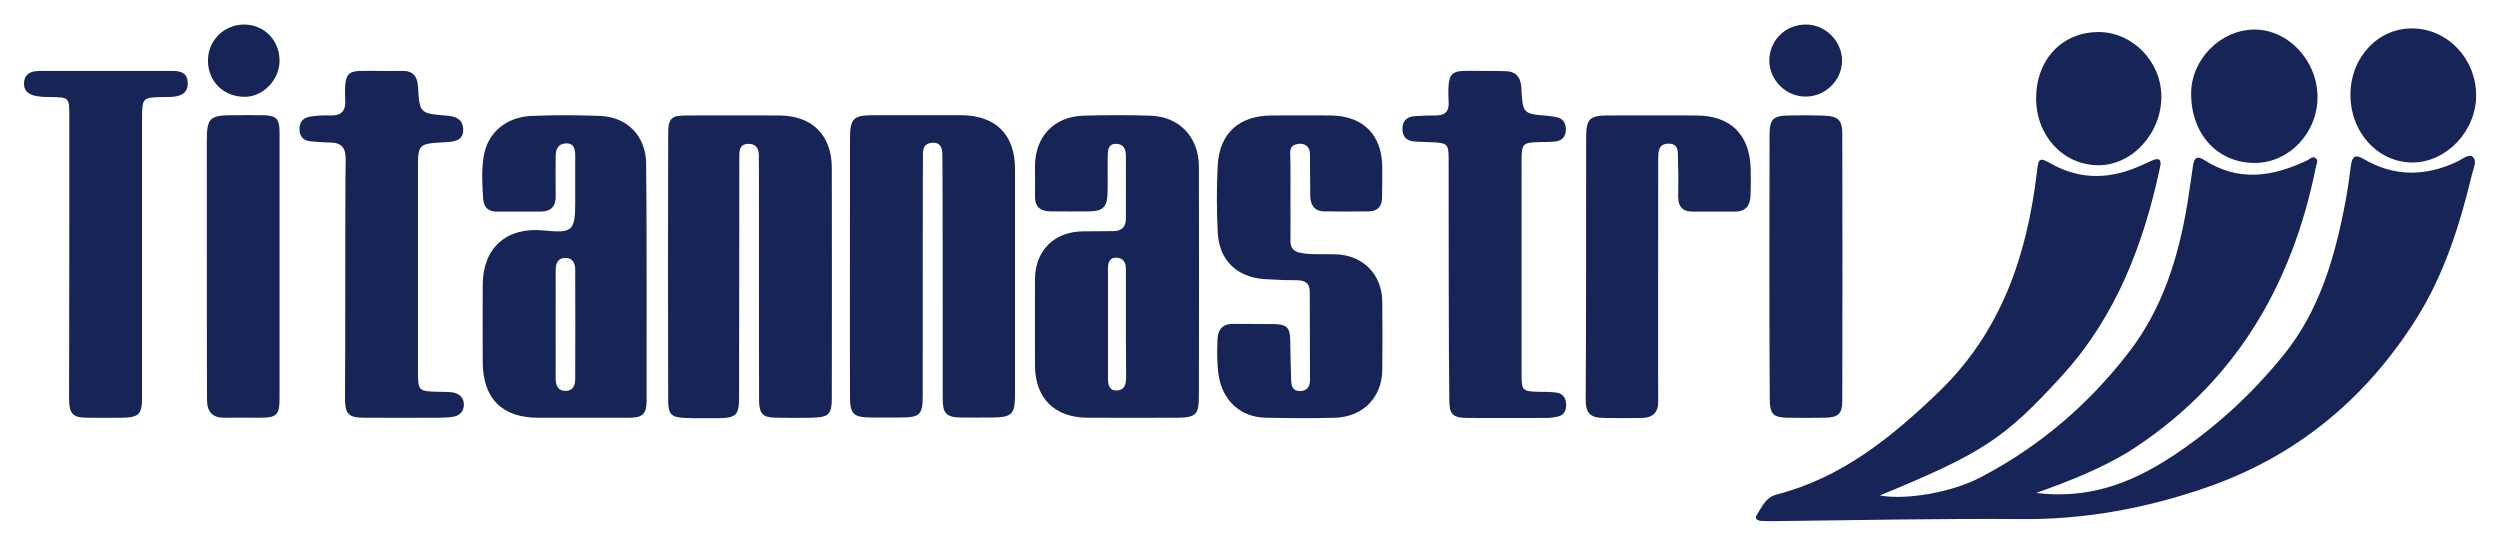
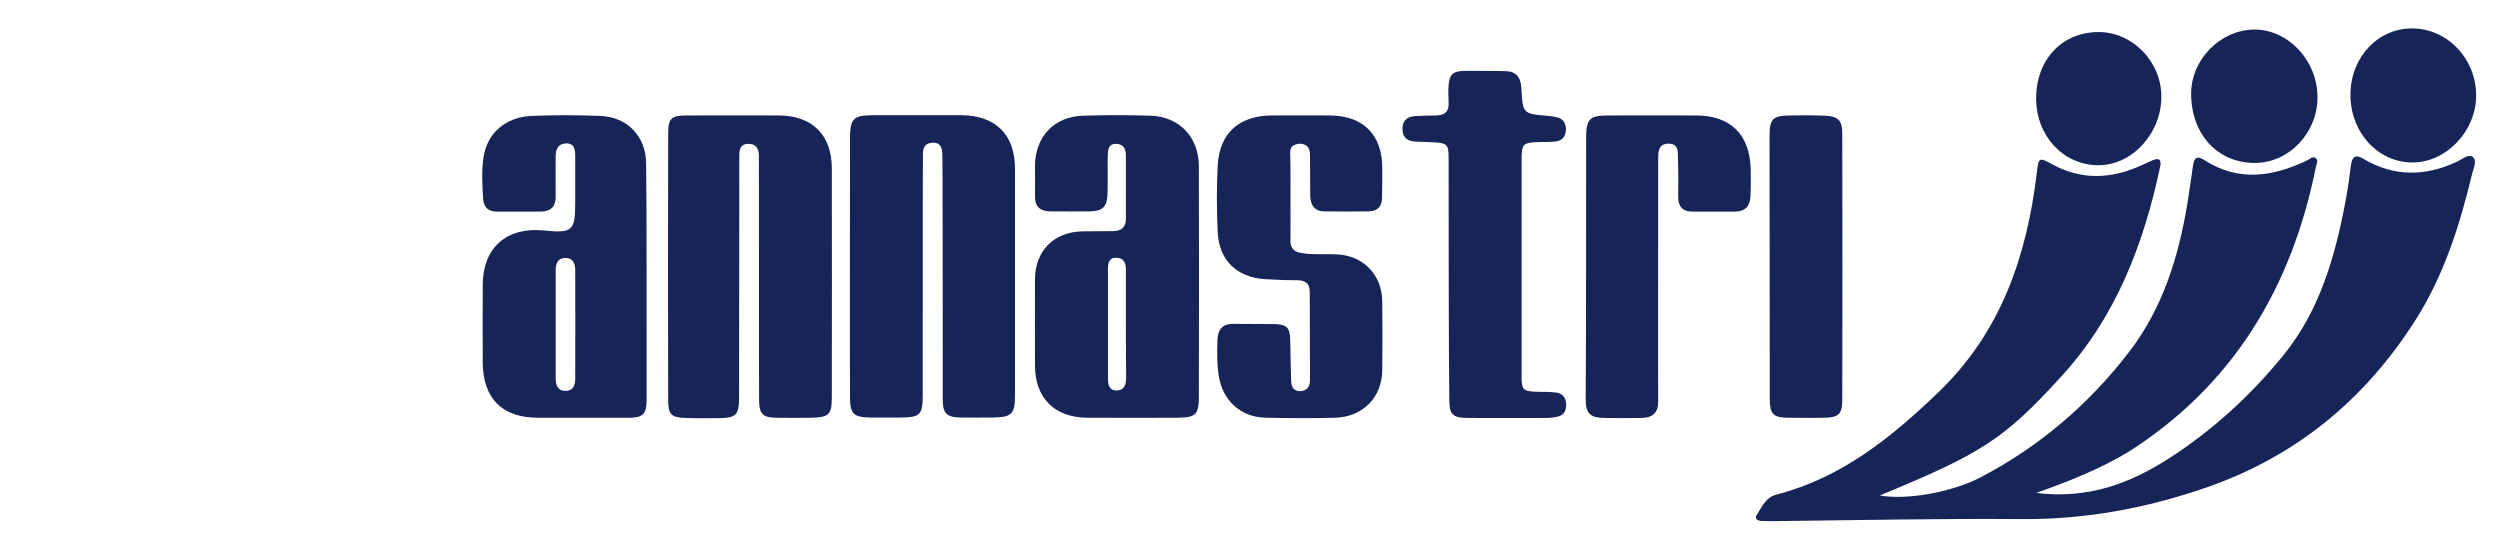
<svg xmlns="http://www.w3.org/2000/svg" id="Livello_1" x="0px" y="0px" viewBox="0 0 1100 240" style="enable-background:new 0 0 1100 240;" xml:space="preserve">
  <style type="text/css">
	.st0{fill:#162458;}
</style>
  <g>
    <g>
      <path class="st0" d="M895.9,216.9c22.7,2.8,41.2-4.1,58.6-15.3c19.2-12.4,35.8-27.6,50.2-45.3c16-19.7,22.7-43.3,27.3-67.6    c1-5.2,1.7-10.5,2.4-15.8c0.5-3.7,1.6-5.3,5.5-3c13.6,8,27.4,7.8,41.5,1.1c2.1-1,4.9-3.5,6.7-1.9c1.9,1.7,0.2,5-0.4,7.5    c-5.4,22.5-12.3,44.4-24.8,64.1c-22.3,35.1-52.6,60.1-92.1,73.8c-26.3,9.1-53.1,14.1-81.1,13.9c-36.4-0.3-72.7,0.5-109.1,0.9    c-1.9,0-3.8,0-5.7-0.1c-1.5-0.1-3-0.9-2-2.5c2.3-3.6,4-7.9,8.8-9.1c28.7-7.4,50.6-25.2,71.4-45.2c27.4-26.4,38.7-59.8,43.1-96.4    c0.8-6.7,1-6.9,6.6-3.8c13.1,7.2,26.2,6.6,39.5,0.5c1.4-0.6,2.8-1.3,4.2-1.9c3.2-1.5,4.8-1,3.9,2.9c-7.3,34-19.4,65.7-43.3,91.8    c-25.2,27.6-34.8,33.9-80,52.5c12.1,2.2,32.2-1.6,44.2-7.9c26.1-13.6,47.9-32.3,65.7-55.5c14.6-19.1,21.5-41.4,25.4-64.7    c0.9-5.6,1.7-11.3,2.5-16.9c0.4-3.1,1.5-4.8,4.8-2.7c15.2,9.9,30.3,7.5,45.6,0.2c1.1-0.5,2.2-2,3.6-0.9c1.3,1,0.4,2.5,0.1,3.8    c-10.6,52.9-36.3,96.1-82.6,125.5C924.2,206.2,910.9,211.6,895.9,216.9z" />
      <path class="st0" d="M992.1,71.7c-16.3,0-27.9-12.5-28-30.3c-0.1-15.1,12.7-28.2,27.7-28.4c14.9-0.1,27.8,13.5,27.9,29.6    C1019.8,58.4,1007.2,71.7,992.1,71.7z" />
      <path class="st0" d="M1034.2,41.5c0.1-16.4,12.2-29.2,27.4-29c15.4,0.2,27.9,13.4,27.9,29.5c0,15.7-13.1,29.5-28.1,29.5    C1046.1,71.4,1034.1,58.1,1034.2,41.5z" />
      <path class="st0" d="M895.9,43.3c0-17.1,11.4-29.2,27.5-29.2c14.9,0,27.6,13,27.6,28.4c0,16.3-13,30.4-28,30.2    C907.7,72.5,895.9,59.7,895.9,43.3z" />
    </g>
    <g>
      <path class="st0" d="M374,61.2c0-9.1,1.4-10.5,10.3-10.5c12.9,0,25.9,0,38.8,0c15,0.1,23.5,8.6,23.5,23.5c0,33.2,0,66.4,0,99.6    c0,8.4-1.4,9.8-9.7,9.9c-4.8,0-9.5,0.1-14.3,0c-6.2-0.1-7.8-1.9-7.8-8c0-34.7,0-107.3-0.2-108.8c-0.3-2.4-1.2-4.2-4.1-4.1    c-3.1,0.1-4.3,1.7-4.4,4.5C406,69,406,140.2,406,174c0,8.5-1.2,9.7-9.8,9.7c-4.4,0-8.9,0-13.3,0c-7.4-0.1-8.9-1.6-8.9-9.1    C373.9,159,374,79.8,374,61.2z" />
      <path class="st0" d="M294,59.1c0-7.1,1.2-8.3,8.4-8.3c13.5,0,26.9-0.1,40.4,0c14.6,0.1,23.2,8.6,23.2,23.3    c0.1,33.5,0,67.1,0,100.6c0,7.7-1.2,8.9-8.9,9.1c-5.3,0.1-10.6,0.1-15.8,0c-5.6-0.1-7.2-1.7-7.3-7.4c-0.1-11.4,0-106.6-0.1-108.3    c-0.1-3-1.5-4.9-4.7-4.8c-3.2,0-3.9,2.2-3.9,4.9c0,3.7-0.1,74.6-0.1,106.3c0,8.3-1.2,9.4-9.4,9.5c-4.8,0-9.5,0.1-14.3-0.1    c-6.1-0.2-7.5-1.6-7.5-7.7C293.9,156.5,293.9,78.5,294,59.1z" />
      <path class="st0" d="M527.5,174.6c0,7.8-1.4,9.1-9.3,9.2c-13.3,0-26.6,0.1-39.8,0c-14.4-0.1-22.9-8.6-23-22.8    c0-12.8-0.1-25.5,0-38.3c0.1-12.4,8.4-20.7,20.9-20.9c4.4-0.1,8.8,0,13.3-0.1c3.6,0,5.8-1.5,5.8-5.5c0-9.2,0-18.4,0-27.6    c0-2.9-0.9-5.2-4.2-5.3c-3.7-0.1-3.7,2.8-3.8,5.4c-0.1,5.6,0.1,11.2-0.1,16.9c-0.2,5.4-2.2,7.3-7.6,7.4c-5.8,0.1-11.6,0-17.4,0    c-4.6,0-7-2-6.9-6.8c0.1-4.4,0-8.9,0-13.3c0.1-12.8,8.4-21.6,21.2-22c9.9-0.3,19.8-0.3,29.6,0c12.7,0.4,21.2,9.4,21.3,22.1    C527.6,90,527.6,157.8,527.5,174.6z M495.4,143.1c0-8.2,0-16.3,0-24.5c0-2.9-0.9-5.1-4.2-5.2c-3.3-0.1-3.7,2.5-3.7,5    c0,16,0,32,0,47.9c0,2.7,0.4,5.6,3.8,5.5c3.6,0,4.2-2.9,4.2-5.8C495.4,158.4,495.4,143.1,495.4,143.1z" />
      <path class="st0" d="M284.5,176.2c0,5.9-1.7,7.6-7.5,7.6c-13.4,0-26.9,0-40.3,0c-15.8,0-24.2-8.5-24.3-24.4    c0-11.4-0.1-22.8,0-34.2c0.1-16.2,10.5-25.4,26.8-23.8c12.7,1.3,13.9,0.2,13.9-12.3c0-6.8,0-13.6,0-20.4c0-2.8-0.3-5.8-4.2-5.6    c-3.4,0.2-4.4,2.6-4.4,5.7c0,5.8-0.1,11.6,0,17.4c0.1,4.7-2.1,6.9-6.8,6.9c-6.3,0-12.6,0-18.9,0c-3.8,0.1-5.9-1.8-6.2-5.4    c-0.4-6.3-0.8-12.6,0.2-18.8c1.7-10.5,9.8-17.4,21.1-17.9c10-0.4,20.1-0.4,30.1,0c12.1,0.4,20.3,9.1,20.3,21.1    C284.6,89.2,284.5,158.6,284.5,176.2z M244.5,166.4c0,3,0.8,5.6,4.4,5.6c3.3,0,4.2-2.6,4.2-5.3c0-16,0.1-31.9,0-47.9    c0-2.7-0.9-5.3-4.2-5.3c-3.6,0-4.4,2.5-4.4,5.6C244.5,126.8,244.5,158.4,244.5,166.4z" />
      <path class="st0" d="M567.8,86.8c0,6.3,0.1,12.6,0,18.9c-0.1,3.3,1.3,5,4.6,5.6c5.1,0.9,10.2,0.4,15.3,0.6    c11.9,0.3,20.4,8.8,20.5,20.8c0.1,10,0.1,20.1,0,30.1c-0.1,12-8.5,20.6-20.6,21c-10.2,0.3-20.4,0.2-30.6,0    c-11.2-0.2-19.1-7.6-20.8-18.7c-0.8-5.3-0.7-10.5-0.5-15.8c0.2-4.5,2.4-6.9,7.1-6.8c6,0.1,11.9,0,17.9,0.1c5.5,0.1,6.9,1.6,7,7    c0.1,5.9,0.2,11.9,0.4,17.8c0.1,2.6,0.8,4.8,4.1,4.7c3-0.2,4.2-2.1,4.2-4.8c0-12.9-0.1-25.9-0.1-38.8c0-4-2.1-5.2-5.8-5.2    c-4.8,0-9.5-0.2-14.3-0.5c-12.1-0.9-19.8-8.4-20.4-20.5c-0.5-9.8-0.5-19.8,0-29.6c0.8-14.1,9.4-21.8,23.7-21.9    c8.7,0,17.4-0.1,26,0c14.4,0.2,22.7,8.6,22.7,23.1c0,4.4,0,8.9-0.1,13.3c-0.1,3.7-2,5.7-5.7,5.8c-6.6,0.1-13.3,0.1-19.9,0    c-4.3-0.1-5.9-3-6-6.8c-0.1-5.8,0-11.6-0.1-17.3c0-1.7,0-3.5-1.5-4.7c-1.5-1.2-3.2-1.1-4.9-0.6c-2,0.6-2.4,2.2-2.3,4    C567.9,73.9,567.8,80.4,567.8,86.8C567.8,86.8,567.8,86.8,567.8,86.8z" />
      <path class="st0" d="M697.9,60.7c0-8.4,1.5-9.9,9.7-9.9c12.9,0,25.9-0.1,38.8,0c15,0.1,23.4,8.3,23.9,23.3    c0.1,4.1,0.1,8.2-0.1,12.3c-0.2,4.2-2.3,6.7-6.7,6.7c-6.3,0-12.6,0-18.9,0c-4.1,0-6.2-2.1-6.2-6.4c0.1-5.4,0.1-10.9-0.1-16.3    c-0.1-3,0.7-7.2-4.2-7.2c-4.6,0.1-4.5,3.8-4.5,7.1c0,27.8-0.1,98.6,0,106.3c0.1,5-2.5,7.2-7.1,7.3c-5.6,0.1-11.2,0.1-16.9,0    c-6-0.1-7.9-2.2-7.9-8.1C697.9,156.2,697.9,79.6,697.9,60.7z" />
-       <path class="st0" d="M152.1,70.3c0.1-5.2-1.8-7.6-7-7.6c-2.7,0-5.4-0.3-8.2-0.5c-2.9-0.2-4.8-1.6-5.1-4.7    c-0.3-3.1,1.1-5.5,4.2-6.1c3.1-0.6,6.4-0.7,9.6-0.6c4.6,0.1,6.5-2,6.3-6.5c-0.6-14.4,1.4-13.1,13.3-13.1c3.9,0,7.8,0.1,11.7,0    c4.7-0.1,6.7,2.2,7,6.8c0.7,11.9,0.8,11.9,12.8,12.9c4,0.3,7.1,1.7,7.1,6.3c0,4.3-3.3,5.1-6.8,5.3c-0.5,0-1,0.1-1.5,0.1    c-11.6,0.7-11.6,0.7-11.6,12.2c0,29.5,0,58.9,0,88.4c0,8.9,0.2,9,9.3,9.2c1.9,0,3.8,0,5.6,0.2c3,0.4,5.2,2.1,5.3,5.2    c0.1,3-1.7,5.2-4.9,5.6c-2,0.3-4.1,0.4-6.1,0.4c-10.9,0-21.8,0.1-32.7,0c-7.2,0-8.6-1.6-8.6-8.8C152,157.6,151.8,87.8,152.1,70.3z    " />
      <path class="st0" d="M637.4,69.8c0-6.3-0.6-6.9-7-7.2c-2.6-0.1-5.1-0.2-7.7-0.3c-3.4-0.2-5.5-1.7-5.6-5.3c-0.2-3.8,2-5.7,5.5-5.9    c3-0.2,6.1-0.3,9.2-0.3c3.8,0,5.8-1.6,5.6-5.6c0-0.2,0-0.3,0-0.5c-0.7-14.9,1.3-13.5,14-13.5c3.6,0,7.2,0,10.7,0.1    c4.8,0,7,2.5,7.3,7.3c0.6,11.5,0.6,11.5,12,12.4c1.3,0.1,2.7,0.4,4,0.7c2.8,0.8,3.6,2.9,3.6,5.5c-0.1,2.7-1.5,4.6-4.2,5    c-2.3,0.3-4.8,0.3-7.1,0.3c-7.7,0.2-8.2,0.6-8.2,8.1c0,10.4,0,73.4,0,94.5c0,6.7,0.5,7.1,7.3,7.3c2.6,0,5.1,0,7.7,0.3    c3,0.3,4.5,2.2,4.6,5.2c0.1,2.9-1.1,5-4.1,5.5c-1.5,0.3-3,0.5-4.6,0.5c-11.6,0-23.2,0.1-34.7,0c-6.7-0.1-8-1.6-8-8.2    C637.4,158,637.4,87.5,637.4,69.8z" />
-       <path class="st0" d="M30.5,50.9c0-7.9-0.2-8.1-7.9-8.2c-2.7,0-5.4,0-8.1-0.8c-2.9-0.9-4.2-2.9-3.9-5.8c0.2-2.7,2-4.3,4.6-4.7    c0.8-0.1,1.7-0.2,2.5-0.2c19.4,0,38.8,0,58.2,0c3.5,0,6.6,0.8,6.7,5.2c0.2,4.4-2.7,5.8-6.5,6.2c-1.2,0.1-2.4,0.1-3.6,0.1    c-10,0.1-10,0.1-10,10.4c0,40.7,0,81.4,0,122c0,7.1-1.4,8.6-8.7,8.7c-5.3,0-10.6,0.1-15.8,0c-6-0.1-7.6-1.8-7.6-8.3    C30.5,154.5,30.5,71.5,30.5,50.9z" />
-       <path class="st0" d="M778.6,59.9c0-7.6,1.4-9,8.9-9.1c5.1-0.1,10.2-0.1,15.3,0.1c5.9,0.2,7.8,2,7.8,7.8c0.1,39.2,0.1,78.3,0,117.5    c0,5.9-1.7,7.5-7.7,7.6c-5.4,0.1-10.9,0.1-16.3,0c-6.4-0.1-7.8-1.6-7.9-7.9C778.5,156.3,778.5,78.9,778.6,59.9z" />
-       <path class="st0" d="M123,175.5c0,7-1.4,8.3-8.4,8.3c-5.3,0-10.5-0.1-15.8,0c-5,0.1-7.6-2.4-7.7-7.4C91,174.5,91,98.3,91,62.1    c0-10.2,1.2-11.4,11.5-11.4c4.4,0,8.8-0.1,13.3,0c5.8,0.1,7.2,1.6,7.2,7.4C123,77.9,123,156.1,123,175.5z" />
-       <path class="st0" d="M794.7,10.8c8.6,0,15.9,7.5,15.8,16c-0.1,8.7-7.5,15.8-16.2,15.7c-8.7-0.1-15.9-7.4-15.8-16.1    C778.7,17.5,785.8,10.7,794.7,10.8z" />
-       <path class="st0" d="M123,26.7c0,8.4-7.2,15.9-15.3,15.9c-9.4,0-16.2-6.8-16.2-16c0-8.8,7.1-15.8,15.9-15.8    C116.2,10.8,123,17.7,123,26.7z" />
+       <path class="st0" d="M778.6,59.9c0-7.6,1.4-9,8.9-9.1c5.1-0.1,10.2-0.1,15.3,0.1c5.9,0.2,7.8,2,7.8,7.8c0.1,39.2,0.1,78.3,0,117.5    c0,5.9-1.7,7.5-7.7,7.6c-5.4,0.1-10.9,0.1-16.3,0c-6.4-0.1-7.8-1.6-7.9-7.9z" />
    </g>
  </g>
</svg>